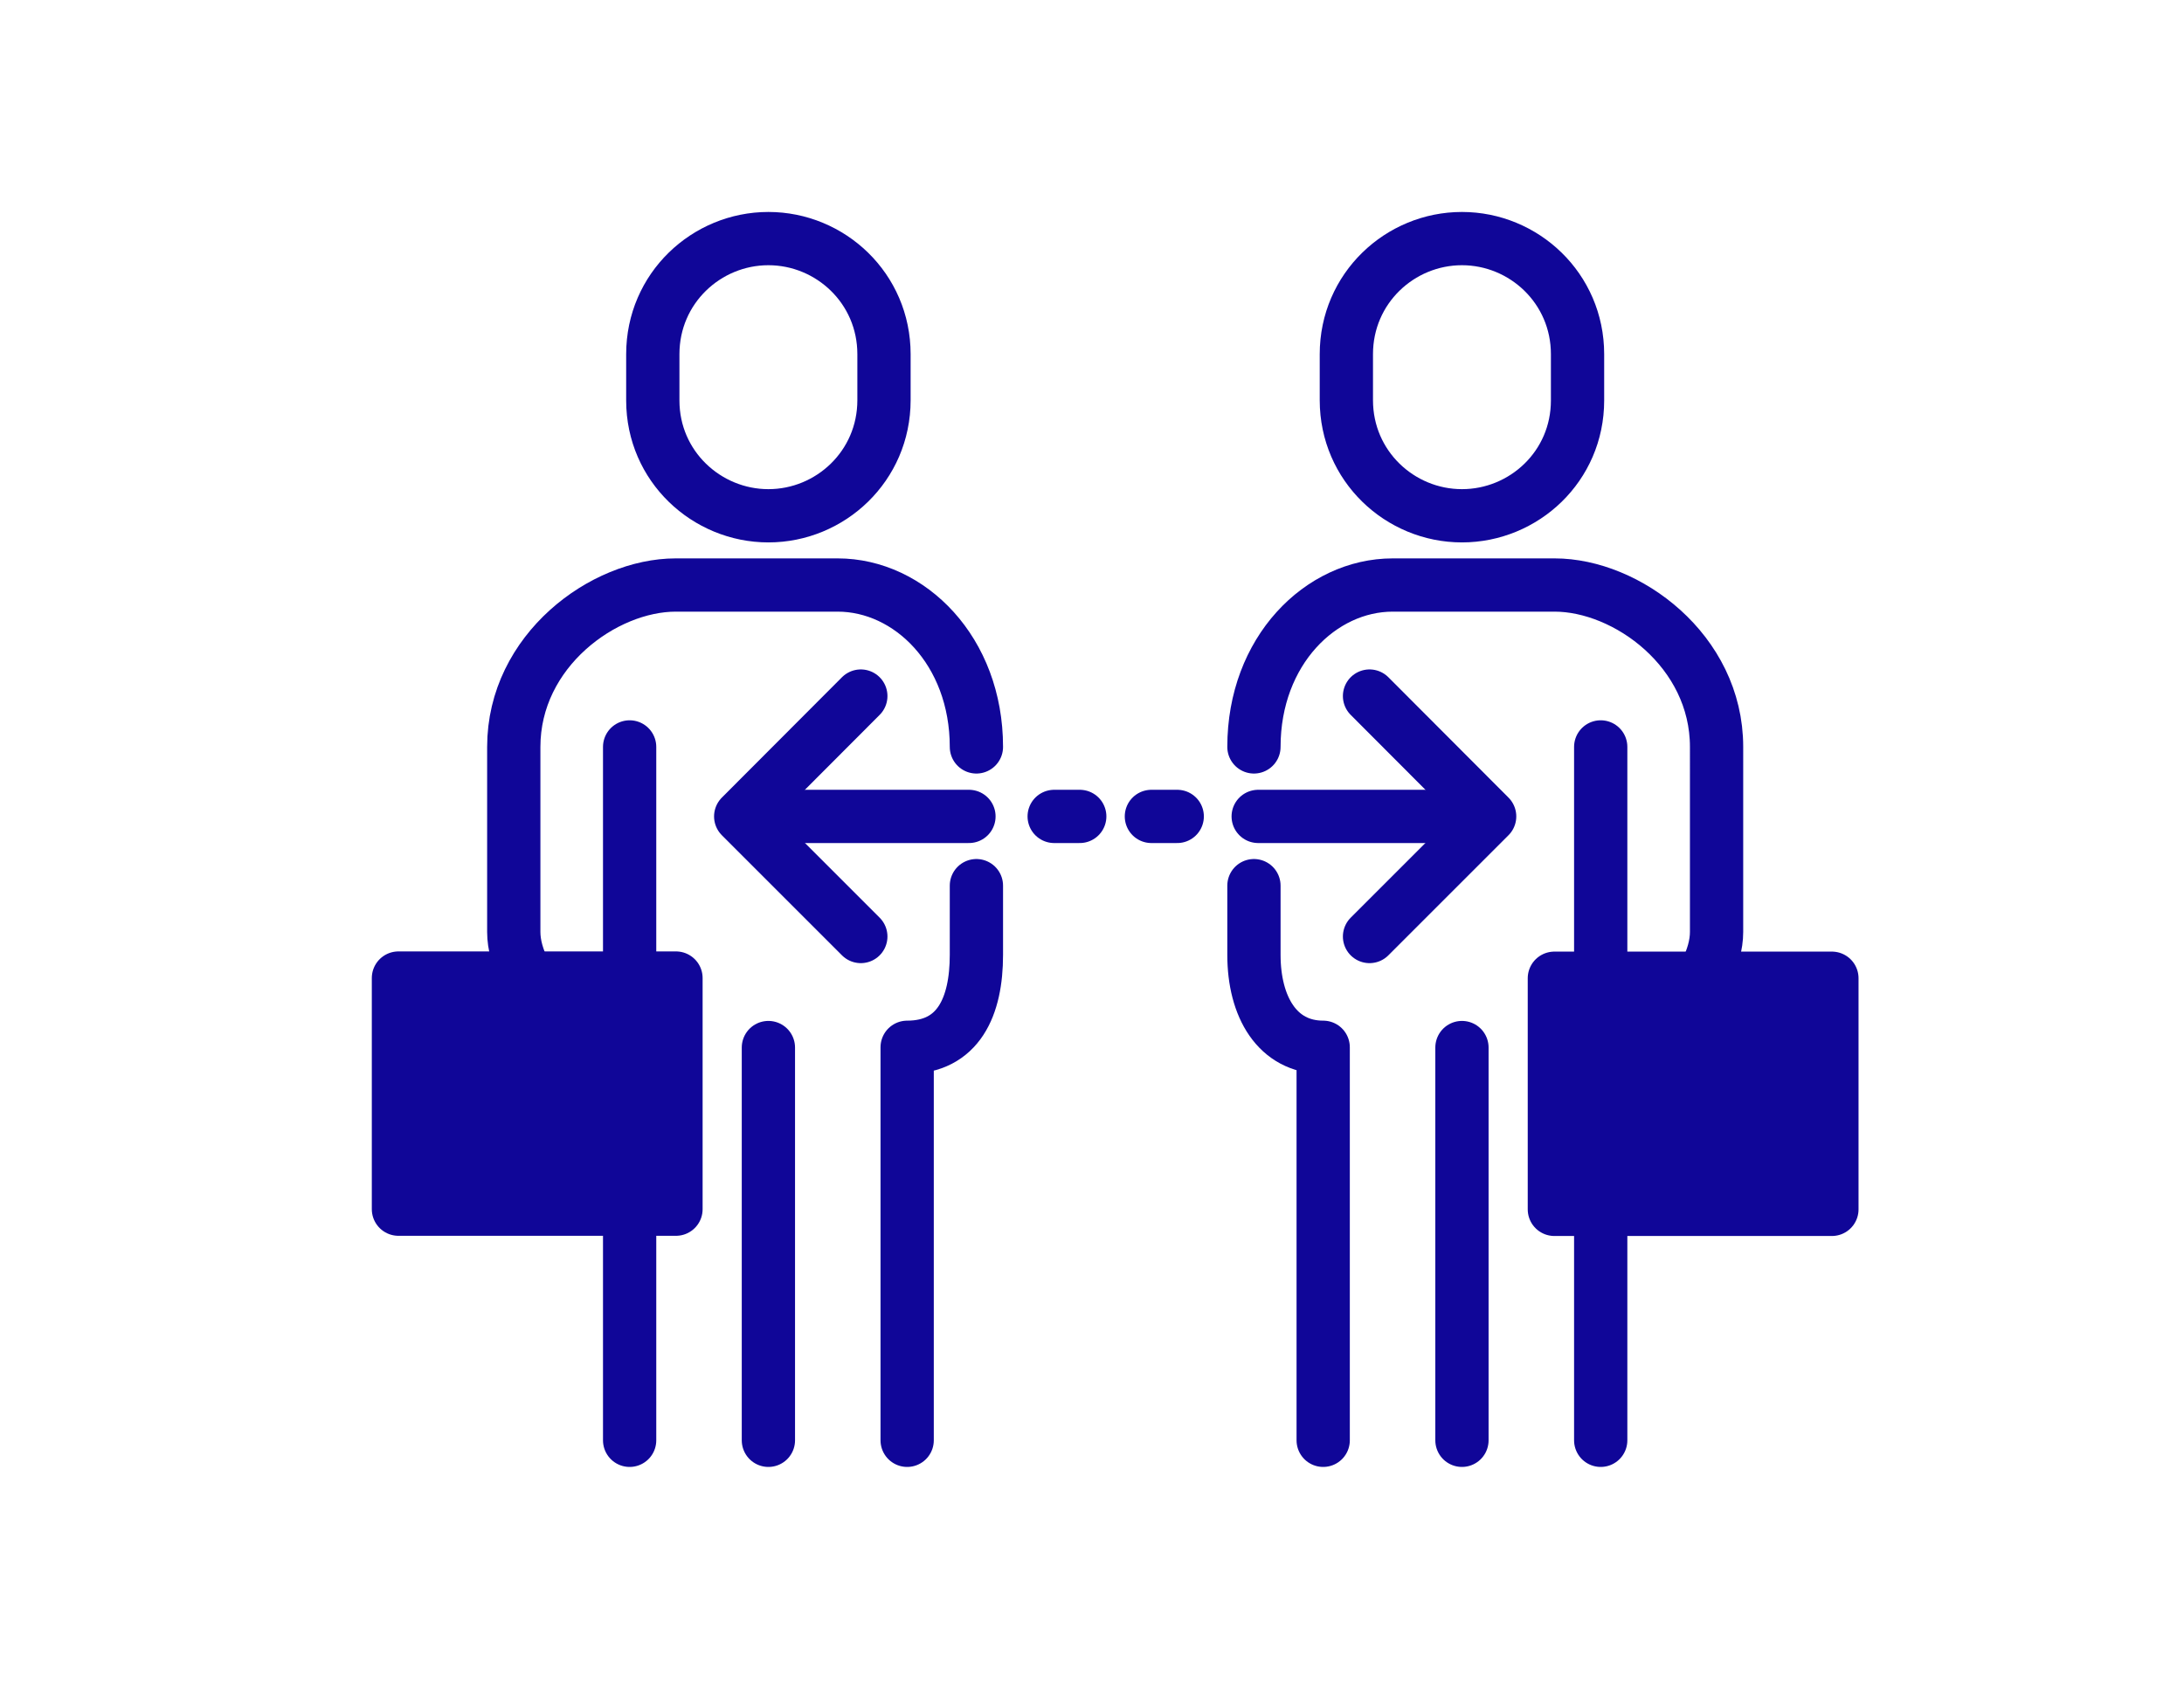
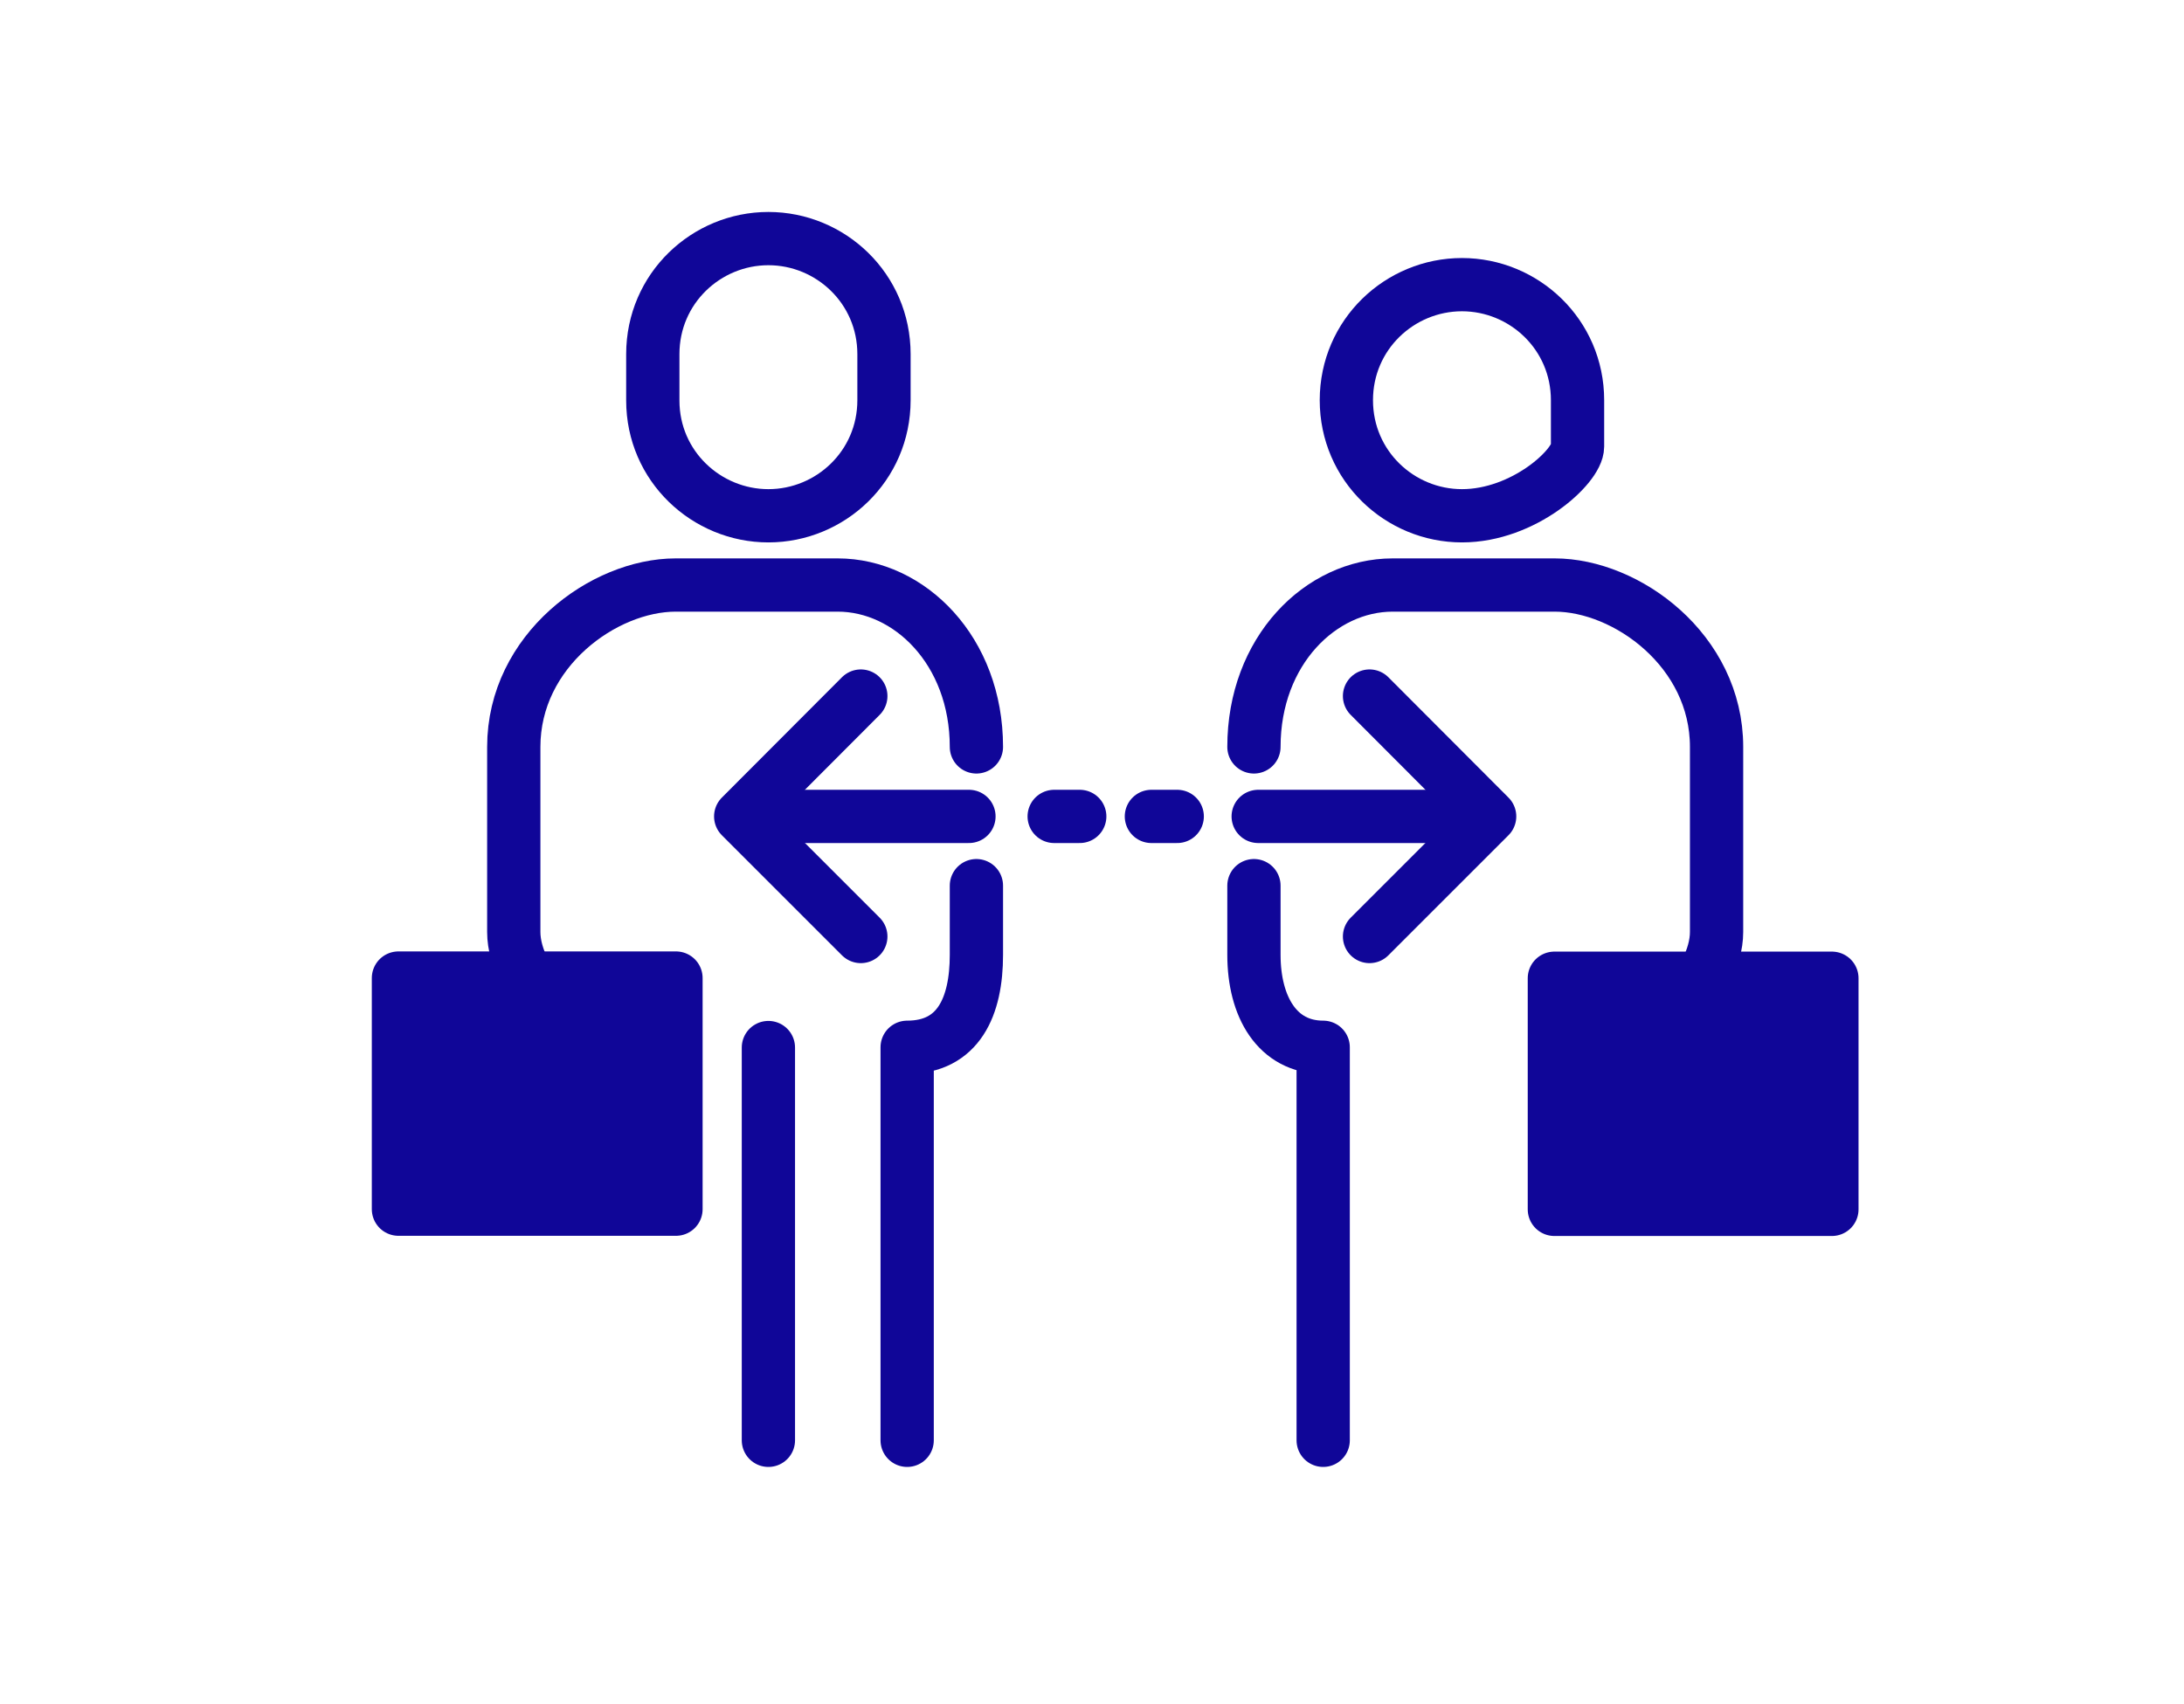
<svg xmlns="http://www.w3.org/2000/svg" version="1.1" id="Layer_1" x="0px" y="0px" viewBox="0 0 82 64" style="enable-background:new 0 0 82 64;" xml:space="preserve">
  <style type="text/css">
	.st0{fill:#100698;}
	.st1{fill:none;stroke:#100698;stroke-width:2.2;stroke-linecap:round;stroke-linejoin:round;stroke-miterlimit:10;}
	.st2{fill:none;stroke:#100698;stroke-width:2;stroke-linecap:round;stroke-linejoin:round;stroke-miterlimit:10;}
	.st3{fill:#100698;stroke:#100698;stroke-width:2;stroke-linecap:round;stroke-linejoin:round;stroke-miterlimit:10;}
	.st4{fill:none;stroke:#100698;stroke-width:2.3;stroke-linecap:round;stroke-linejoin:round;stroke-miterlimit:10;}
	.st5{fill:#FFFFFF;stroke:#100698;stroke-width:2.3;stroke-linecap:round;stroke-linejoin:round;stroke-miterlimit:10;}
	.st6{fill:#FFFFFF;stroke:#100698;stroke-width:2;stroke-linecap:round;stroke-linejoin:round;stroke-miterlimit:10;}
	.st7{fill:#FFFFFF;}
</style>
  <g>
    <path class="st2" d="M28.85,19.37c2.33,0,4.34-1.87,4.34-4.34V13.3c0-2.47-2.01-4.34-4.34-4.34c-2.33,0-4.34,1.87-4.34,4.34v1.74   C24.51,17.51,26.53,19.37,28.85,19.37z" />
-     <line class="st2" x1="23.64" y1="54.09" x2="23.64" y2="28.05" />
    <path class="st2" d="M36.66,33.26v2.6c0,1.94-0.67,3.47-2.6,3.47v14.76" />
    <line class="st2" x1="28.85" y1="39.34" x2="28.85" y2="54.09" />
    <line class="st2" x1="36.38" y1="30.66" x2="28.85" y2="30.66" />
    <polyline class="st2" points="32.32,35.17 27.81,30.66 32.32,26.14  " />
    <line class="st2" x1="43.23" y1="30.66" x2="44.2" y2="30.66" />
    <path class="st2" d="M36.66,28.05c0-3.61-2.51-6.08-5.21-6.08c-1.27,0-6.08,0-6.08,0c-2.7,0-6.08,2.46-6.08,6.08V35   c0,1.94,2.4,4.34,4.34,4.34" />
    <rect x="14.96" y="36.73" class="st3" width="10.42" height="8.68" />
-     <path class="st2" d="M54.89,19.37c-2.33,0-4.34-1.87-4.34-4.34V13.3c0-2.47,2.01-4.34,4.34-4.34c2.33,0,4.34,1.87,4.34,4.34v1.74   C59.23,17.51,57.22,19.37,54.89,19.37z" />
-     <line class="st2" x1="60.1" y1="54.09" x2="60.1" y2="28.05" />
+     <path class="st2" d="M54.89,19.37c-2.33,0-4.34-1.87-4.34-4.34c0-2.47,2.01-4.34,4.34-4.34c2.33,0,4.34,1.87,4.34,4.34v1.74   C59.23,17.51,57.22,19.37,54.89,19.37z" />
    <path class="st2" d="M47.08,33.26v2.6c0,1.94,0.87,3.47,2.6,3.47v14.76" />
-     <line class="st2" x1="54.89" y1="39.34" x2="54.89" y2="54.09" />
    <line class="st2" x1="47.24" y1="30.66" x2="54.89" y2="30.66" />
    <polyline class="st2" points="51.42,35.17 55.93,30.66 51.42,26.14  " />
    <path class="st2" d="M47.08,28.05c0-3.61,2.51-6.08,5.21-6.08c1.27,0,6.08,0,6.08,0c2.7,0,6.08,2.46,6.08,6.08V35   c0,1.94-2.4,4.34-4.34,4.34" />
    <rect x="58.36" y="36.73" transform="matrix(-1 -1.224647e-16 1.224647e-16 -1 127.14 82.147)" class="st3" width="10.42" height="8.68" />
    <line class="st2" x1="39.58" y1="30.66" x2="40.54" y2="30.66" />
  </g>
</svg>